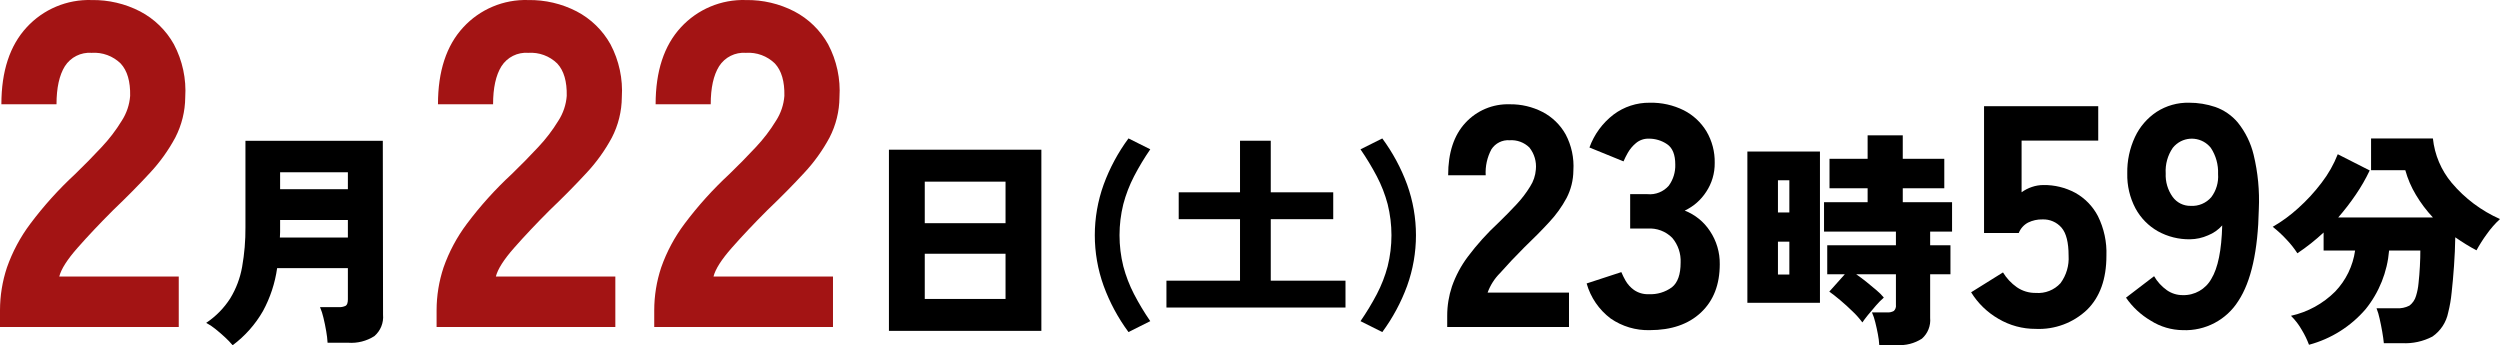
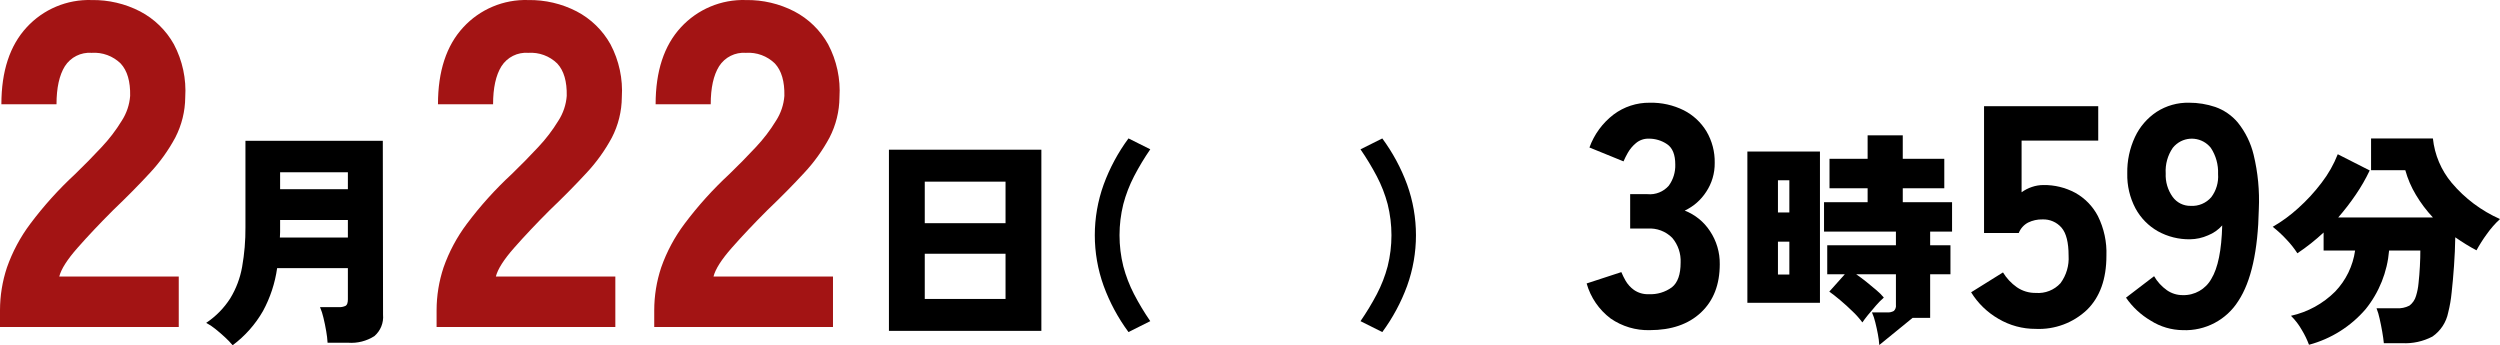
<svg xmlns="http://www.w3.org/2000/svg" height="70.246" viewBox="0 0 508.666 70.246" width="508.666">
  <path d="m0 66.532v-3.392c.002-2.962.479-5.904 1.412-8.715 1.122-3.193 2.727-6.195 4.76-8.9 2.721-3.628 5.764-7.002 9.092-10.082 1.885-1.822 3.674-3.644 5.369-5.465 1.569-1.655 2.959-3.47 4.147-5.417.978-1.513 1.563-3.246 1.7-5.042.063-2.953-.581-5.153-1.931-6.6-1.565-1.528-3.708-2.316-5.89-2.167-2.187-.166-4.287.884-5.466 2.733-1.129 1.822-1.694 4.397-1.695 7.726h-11.215c0-6.72 1.712-11.933 5.136-15.641 3.391-3.694 8.225-5.725 13.237-5.561 3.422-.052 6.804.741 9.846 2.309 2.895 1.513 5.286 3.839 6.879 6.691 1.752 3.313 2.552 7.048 2.31 10.788-.024 2.855-.718 5.664-2.028 8.2-1.408 2.617-3.15 5.041-5.182 7.209-2.167 2.354-4.664 4.882-7.49 7.584-2.703 2.703-5.105 5.247-7.207 7.632s-3.343 4.333-3.722 5.842h24.31v10.268z" fill="#a31414" />
  <path d="m47.335 70.246c-.481-.576-1-1.119-1.555-1.624-.635-.589-1.292-1.155-1.973-1.7-.576-.472-1.198-.884-1.857-1.23 1.962-1.305 3.63-3.005 4.9-4.99 1.197-1.967 2.016-4.141 2.414-6.409.471-2.659.697-5.356.675-8.056v-17.592h27.949l.048 35.379c.151 1.655-.507 3.281-1.766 4.366-1.589 1.011-3.461 1.483-5.339 1.345h-4.18c-.046-.787-.139-1.57-.279-2.345-.154-.912-.34-1.817-.557-2.716-.168-.747-.402-1.477-.7-2.182h3.761c.504.037 1.009-.059 1.464-.279.293-.186.44-.619.441-1.3v-6.36h-14.394c-.431 3.058-1.406 6.014-2.879 8.729-1.557 2.721-3.659 5.092-6.174 6.964m9.61-21.915h13.837v-3.575h-13.79v2.484c0 .356-.016.721-.048 1.091m.048-9.843h13.79v-3.436h-13.79z" />
  <path d="m88.831 66.532v-3.392c.002-2.962.479-5.904 1.413-8.715 1.121-3.193 2.726-6.195 4.759-8.9 2.721-3.628 5.764-7.002 9.092-10.082 1.886-1.822 3.676-3.644 5.371-5.465 1.569-1.654 2.959-3.47 4.145-5.417.979-1.512 1.563-3.246 1.7-5.042.061-2.953-.582-5.153-1.931-6.6-1.565-1.528-3.708-2.316-5.89-2.167-2.186-.166-4.287.884-5.465 2.733-1.133 1.822-1.7 4.397-1.7 7.726h-11.211c0-6.72 1.712-11.934 5.135-15.641 3.392-3.694 8.227-5.724 13.239-5.561 3.422-.052 6.805.741 9.847 2.309 2.894 1.514 5.284 3.839 6.877 6.691 1.752 3.314 2.551 7.048 2.309 10.788-.022 2.854-.716 5.664-2.026 8.2-1.408 2.617-3.15 5.041-5.182 7.209-2.167 2.354-4.664 4.882-7.49 7.584-2.703 2.703-5.105 5.247-7.207 7.632s-3.343 4.333-3.723 5.842h24.309v10.268z" fill="#a31414" />
  <path d="m133.115 66.532v-3.392c.002-2.962.479-5.904 1.413-8.715 1.121-3.193 2.726-6.195 4.759-8.9 2.721-3.628 5.764-7.002 9.092-10.082 1.886-1.822 3.676-3.644 5.371-5.465 1.569-1.654 2.959-3.47 4.145-5.417.979-1.512 1.563-3.246 1.7-5.042.061-2.953-.582-5.153-1.931-6.6-1.565-1.528-3.708-2.316-5.89-2.167-2.186-.166-4.287.884-5.465 2.733-1.133 1.822-1.7 4.397-1.7 7.726h-11.211c0-6.72 1.712-11.934 5.135-15.641 3.392-3.694 8.227-5.724 13.239-5.561 3.422-.052 6.805.741 9.847 2.309 2.894 1.514 5.284 3.839 6.877 6.691 1.752 3.314 2.551 7.048 2.309 10.788-.022 2.854-.716 5.664-2.026 8.2-1.408 2.617-3.15 5.041-5.182 7.209-2.167 2.354-4.664 4.882-7.49 7.584-2.703 2.703-5.105 5.247-7.208 7.632s-3.344 4.333-3.723 5.842h24.31v10.268z" fill="#a31414" />
  <path d="m180.868 30.459h31.015v36.861h-31.015zm7.289 14.952h16.436v-8.452h-16.436zm0 15.415h16.436v-9.198h-16.436z" />
  <path d="m229.609 67.563c-2.121-2.873-3.821-6.033-5.049-9.386-2.405-6.667-2.405-13.964 0-20.631 1.228-3.353 2.928-6.513 5.049-9.386l4.435 2.218c-1.217 1.762-2.321 3.599-3.307 5.5-.932 1.804-1.664 3.704-2.182 5.667-1.027 4.148-1.027 8.485 0 12.633.518 1.962 1.248 3.86 2.179 5.663.986 1.901 2.091 3.738 3.307 5.5z" />
-   <path d="m237.332 62.572v-5.464h14.971v-12.514h-12.475v-5.465h12.475v-10.495h6.254v10.495h12.712v5.465h-12.712v12.514h15.206v5.464z" />
  <path d="m281.251 67.563-4.435-2.218c1.218-1.765 2.329-3.602 3.327-5.5.942-1.8 1.68-3.699 2.2-5.663 1.03-4.148 1.03-8.485 0-12.633-.52-1.964-1.258-3.863-2.2-5.663-.998-1.898-2.109-3.735-3.327-5.5l4.435-2.218c2.118 2.871 3.818 6.028 5.049 9.377 2.402 6.667 2.402 13.964 0 20.631-1.23 3.352-2.93 6.512-5.048 9.386" />
-   <path d="m294.459 66.532v-2.311c0-2.018.326-4.022.963-5.936.762-2.177 1.854-4.223 3.24-6.066 1.853-2.471 3.926-4.769 6.193-6.867 1.283-1.24 2.503-2.481 3.66-3.723 1.068-1.128 2.015-2.364 2.824-3.69.665-1.031 1.062-2.211 1.155-3.434.166-1.612-.306-3.225-1.315-4.493-1.066-1.041-2.525-1.578-4.011-1.476-1.489-.113-2.92.602-3.724 1.861-.859 1.616-1.259 3.436-1.155 5.263h-7.639c0-4.577 1.167-8.129 3.5-10.654 2.31-2.517 5.604-3.9 9.018-3.787 2.33-.036 4.634.505 6.705 1.573 1.972 1.031 3.6 2.614 4.685 4.557 1.194 2.257 1.738 4.8 1.572 7.348-.014 1.944-.487 3.857-1.379 5.584-.959 1.782-2.145 3.432-3.529 4.909-1.477 1.606-3.177 3.328-5.1 5.167-1.838 1.841-3.474 3.574-4.908 5.2-1.128 1.123-1.994 2.482-2.536 3.979h16.56v7z" />
  <path d="m335.665 67.173c-2.838.074-5.625-.757-7.959-2.373-2.362-1.777-4.076-4.281-4.879-7.126l7.061-2.309c.245.582.524 1.15.834 1.7.432.759 1.022 1.415 1.73 1.925.883.612 1.943.917 3.017.867 1.689.087 3.356-.412 4.719-1.413 1.176-.941 1.764-2.609 1.764-5.006.091-1.834-.517-3.634-1.7-5.038-1.321-1.338-3.162-2.03-5.038-1.894h-3.529v-7h3.529c1.64.156 3.254-.489 4.334-1.732.904-1.247 1.367-2.76 1.315-4.3 0-2.01-.557-3.39-1.67-4.139-1.098-.745-2.397-1.136-3.724-1.123-.948-.028-1.873.292-2.6.9-.672.557-1.238 1.231-1.67 1.99-.323.56-.612 1.139-.866 1.733l-6.933-2.824c.96-2.66 2.665-4.988 4.911-6.706 2.119-1.59 4.705-2.436 7.354-2.404 2.401-.057 4.781.472 6.932 1.54 1.911.974 3.511 2.464 4.62 4.3 1.14 1.943 1.718 4.165 1.67 6.417.028 2.088-.577 4.135-1.734 5.873-1.068 1.657-2.58 2.98-4.364 3.82 2.105.82 3.901 2.278 5.136 4.17 1.332 1.992 2.027 4.343 1.99 6.74 0 4.15-1.273 7.423-3.82 9.819s-6.023 3.594-10.43 3.593" />
-   <path d="m355.532 30.825h14.768v30.784h-14.768zm6.221 12.4h2.32v-6.549h-2.32zm0 12.629h2.32v-6.689h-2.32zm20.615 14.347c-.043-.739-.137-1.474-.28-2.2-.154-.822-.332-1.635-.534-2.438-.16-.687-.385-1.356-.672-2h3.064c.484.041.969-.064 1.393-.3.325-.321.48-.776.418-1.229v-6.228h-8.079c.68.467 1.384.992 2.112 1.577s1.409 1.15 2.043 1.695c.533.441 1.022.931 1.462 1.464-.561.498-1.089 1.033-1.58 1.6-.589.667-1.138 1.316-1.648 1.949-.509.635-.89 1.138-1.136 1.51-.585-.79-1.238-1.528-1.951-2.205-.835-.82-1.695-1.601-2.58-2.344s-1.618-1.315-2.2-1.718l3.157-3.529h-3.574v-5.9h13.975v-2.782h-14.627v-5.989h8.869v-2.832h-7.754v-5.99h7.754v-4.782h7.15v4.782h8.45v5.989h-8.449v2.832h10.029v5.989h-4.457v2.786h4.131v5.9h-4.131v8.868c.148 1.595-.473 3.165-1.673 4.226-1.515.978-3.308 1.435-5.107 1.3h-3.575z" />
+   <path d="m355.532 30.825h14.768v30.784h-14.768zm6.221 12.4h2.32v-6.549h-2.32zm0 12.629h2.32v-6.689h-2.32zm20.615 14.347c-.043-.739-.137-1.474-.28-2.2-.154-.822-.332-1.635-.534-2.438-.16-.687-.385-1.356-.672-2h3.064c.484.041.969-.064 1.393-.3.325-.321.48-.776.418-1.229v-6.228h-8.079c.68.467 1.384.992 2.112 1.577s1.409 1.15 2.043 1.695c.533.441 1.022.931 1.462 1.464-.561.498-1.089 1.033-1.58 1.6-.589.667-1.138 1.316-1.648 1.949-.509.635-.89 1.138-1.136 1.51-.585-.79-1.238-1.528-1.951-2.205-.835-.82-1.695-1.601-2.58-2.344s-1.618-1.315-2.2-1.718l3.157-3.529h-3.574v-5.9h13.975v-2.782h-14.627v-5.989h8.869v-2.832h-7.754v-5.99h7.754v-4.782h7.15v4.782h8.45v5.989h-8.449v2.832h10.029v5.989h-4.457v2.786h4.131v5.9h-4.131v8.868h-3.575z" />
  <path d="m414.211 66.916c-2.673.017-5.3-.693-7.6-2.054-2.27-1.308-4.179-3.161-5.554-5.391l6.484-4.043c.723 1.19 1.685 2.218 2.825 3.017 1.131.776 2.477 1.179 3.848 1.155 1.897.153 3.758-.582 5.038-1.99 1.183-1.612 1.763-3.588 1.639-5.584 0-2.695-.481-4.599-1.443-5.712-.974-1.118-2.403-1.732-3.884-1.67-1.011-.023-2.012.198-2.92.643-.864.458-1.535 1.209-1.894 2.118h-7.063v-25.8h23.234v7h-15.595v10.519c.645-.472 1.359-.84 2.118-1.09.744-.253 1.523-.383 2.309-.386 2.259-.033 4.489.509 6.481 1.575 1.973 1.095 3.581 2.746 4.623 4.748 1.24 2.499 1.834 5.268 1.73 8.055 0 4.749-1.315 8.418-3.946 11.007-2.805 2.658-6.571 4.06-10.432 3.884" />
  <path d="m444.123 67.173c-2.308-.024-4.564-.691-6.513-1.927-2.002-1.174-3.722-2.773-5.039-4.684l5.714-4.366c.646 1.112 1.521 2.075 2.566 2.825.956.677 2.101 1.036 3.272 1.027 2.402.071 4.643-1.205 5.809-3.306 1.347-2.2 2.085-5.826 2.214-10.878-.791.891-1.78 1.583-2.888 2.022-1.151.514-2.396.787-3.657.8-2.288.039-4.547-.526-6.548-1.636-1.926-1.092-3.505-2.704-4.556-4.653-1.157-2.193-1.732-4.646-1.669-7.124-.049-2.559.489-5.095 1.573-7.414.972-2.071 2.494-3.835 4.4-5.1 1.969-1.266 4.272-1.914 6.612-1.861 1.811-.004 3.61.289 5.326.867 1.787.629 3.372 1.726 4.59 3.176 1.539 1.919 2.635 4.155 3.209 6.547.872 3.611 1.228 7.328 1.058 11.039-.173 8.515-1.563 14.751-4.17 18.708-2.428 3.863-6.741 6.129-11.3 5.938m1.597-25.287c1.599.102 3.154-.552 4.2-1.766 1.017-1.353 1.508-3.029 1.382-4.717.079-1.887-.438-3.751-1.478-5.327-1.705-2.136-4.818-2.486-6.954-.781-.289.23-.551.492-.781.781-1.047 1.524-1.555 3.354-1.443 5.2-.081 1.707.417 3.391 1.411 4.781.846 1.173 2.214 1.857 3.66 1.83" />
  <path d="m469.805 70.15c-.387-1.033-.868-2.028-1.438-2.973-.604-1.074-1.354-2.058-2.23-2.924 3.403-.753 6.52-2.46 8.987-4.922 2.196-2.291 3.617-5.214 4.061-8.357h-6.409v-3.666c-1.662 1.55-3.447 2.963-5.337 4.225-.633-.979-1.356-1.896-2.16-2.739-.878-.959-1.833-1.844-2.857-2.645 1.858-1.07 3.594-2.34 5.177-3.785 1.759-1.574 3.361-3.315 4.782-5.2 1.36-1.763 2.462-3.71 3.275-5.782l6.5 3.3c-.814 1.713-1.76 3.359-2.832 4.923-1.098 1.617-2.291 3.167-3.574 4.642h19.266c-1.315-1.404-2.475-2.947-3.459-4.6-.944-1.566-1.67-3.254-2.158-5.016h-6.967v-6.451h12.584c.348 3.325 1.681 6.47 3.83 9.031 2.672 3.167 6.03 5.683 9.82 7.359-.996.915-1.891 1.935-2.67 3.04-.778 1.058-1.484 2.168-2.112 3.321-.711-.373-1.433-.781-2.16-1.232s-1.446-.919-2.158-1.416c-.033 1.921-.118 3.864-.257 5.828s-.301 3.782-.487 5.455c-.131 1.362-.365 2.712-.7 4.039-.394 1.978-1.542 3.726-3.2 4.874-1.9.996-4.033 1.461-6.175 1.348h-3.716c-.061-.65-.17-1.424-.325-2.321s-.333-1.788-.534-2.671c-.151-.72-.361-1.426-.627-2.111h4.041c.914.065 1.829-.119 2.646-.534.654-.492 1.127-1.185 1.347-1.973.261-.838.432-1.702.509-2.577.123-1.099.216-2.252.28-3.459s.094-2.273.091-3.2h-6.358c-.363 4.356-2.021 8.504-4.762 11.909-3.024 3.528-7.045 6.059-11.534 7.26" />
</svg>